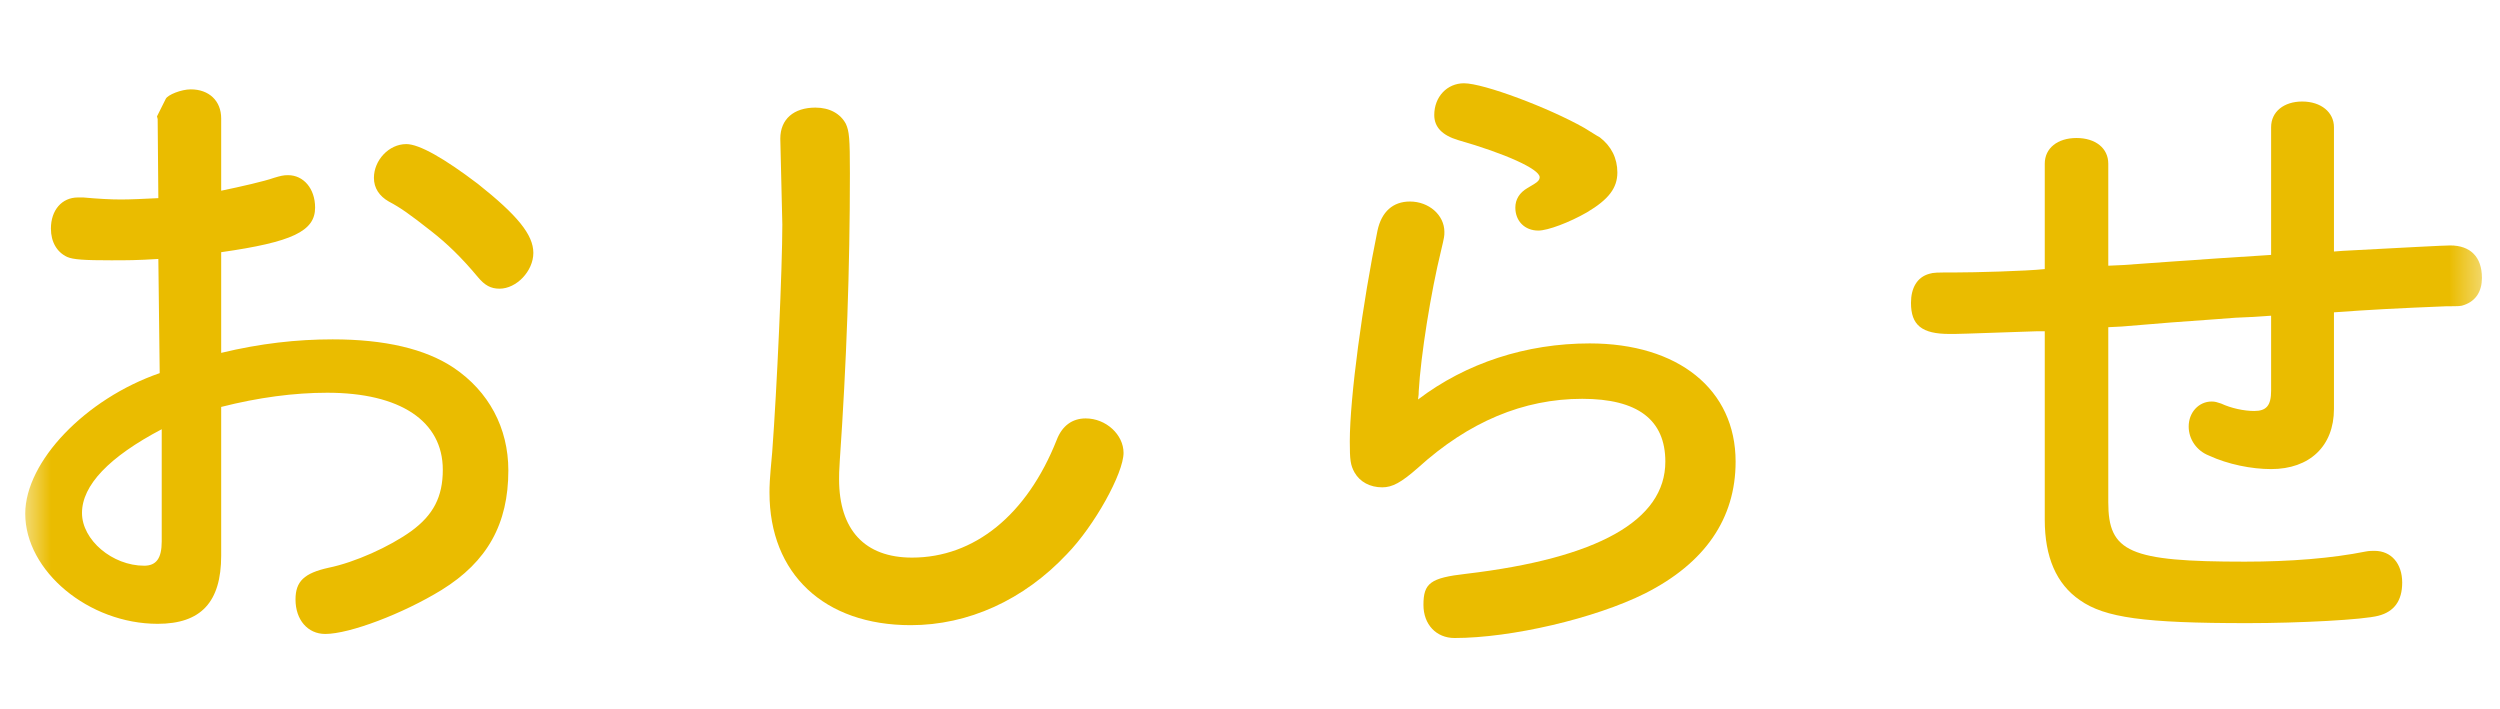
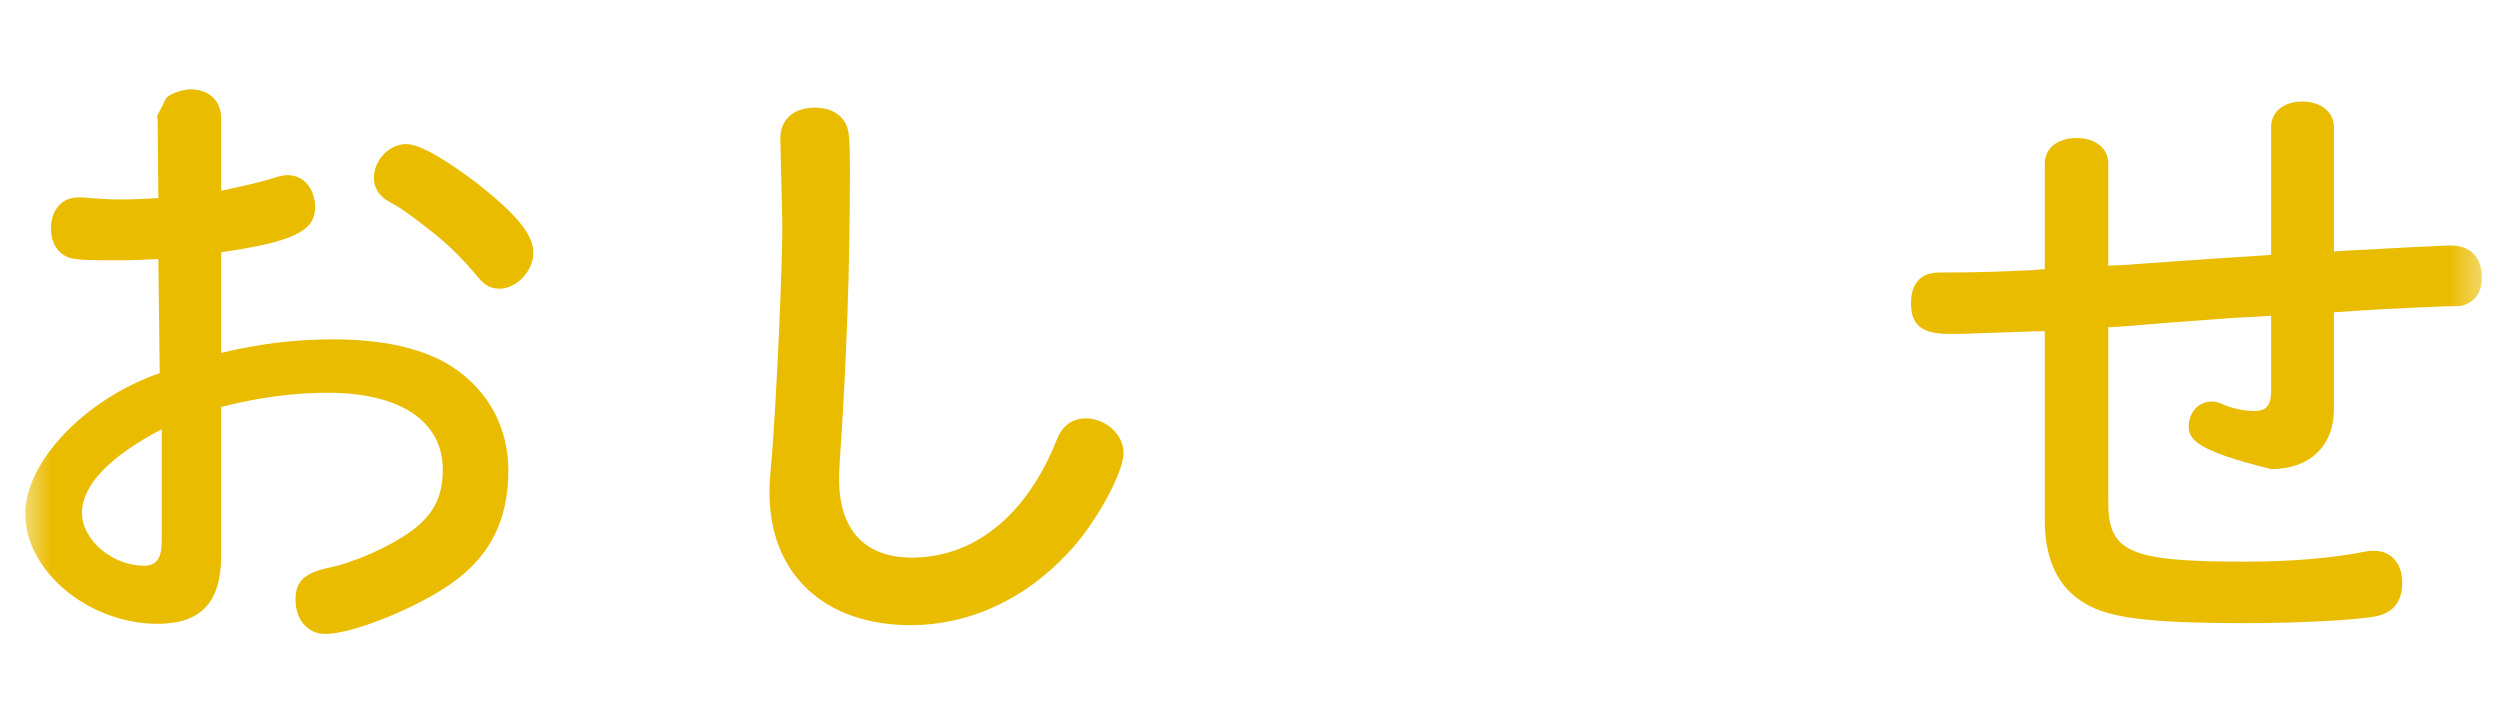
<svg xmlns="http://www.w3.org/2000/svg" width="74" height="21" viewBox="0 0 74 21" fill="none">
  <mask id="mask0_198_637" style="mask-type:alpha" maskUnits="userSpaceOnUse" x="0" y="0" width="74" height="21">
    <path d="M0.582 0.482H73.582V20.482H0.582V0.482Z" fill="#D9D9D9" />
  </mask>
  <g mask="url(#mask0_198_637)">
-     <path d="M67.225 7.545V3.765C67.225 3.305 67.605 3.005 68.145 3.005C68.705 3.005 69.085 3.325 69.085 3.765V7.445L69.345 7.425C71.245 7.325 72.325 7.265 72.525 7.265C73.125 7.265 73.465 7.605 73.465 8.225C73.465 8.625 73.285 8.905 72.945 9.025C72.845 9.065 72.785 9.065 72.425 9.065C70.945 9.125 70.185 9.165 69.085 9.245V12.105C69.085 13.205 68.365 13.885 67.225 13.885C66.645 13.885 65.945 13.745 65.385 13.485C65.025 13.345 64.785 13.005 64.785 12.625C64.785 12.205 65.085 11.885 65.465 11.885C65.565 11.885 65.625 11.905 65.745 11.945C66.045 12.085 66.425 12.165 66.725 12.165C67.085 12.165 67.225 12.005 67.225 11.565V9.345C66.685 9.385 66.585 9.385 66.165 9.405C65.965 9.425 65.325 9.465 64.265 9.545L62.805 9.665L62.405 9.685V14.865C62.405 16.345 63.025 16.625 66.445 16.625C67.805 16.625 69.025 16.525 70.025 16.325C70.125 16.305 70.205 16.305 70.285 16.305C70.785 16.305 71.105 16.685 71.105 17.245C71.105 17.785 70.865 18.105 70.405 18.225C69.965 18.345 68.065 18.445 66.525 18.445C63.465 18.445 62.305 18.285 61.565 17.765C60.865 17.285 60.525 16.485 60.525 15.385V9.805H60.305C57.985 9.885 57.985 9.885 57.705 9.885C56.885 9.885 56.565 9.625 56.565 8.965C56.565 8.525 56.745 8.205 57.105 8.105C57.245 8.065 57.305 8.065 57.865 8.065C58.445 8.065 59.965 8.025 60.525 7.965V4.845C60.525 4.385 60.905 4.085 61.465 4.085C62.025 4.085 62.405 4.385 62.405 4.845V7.865L62.845 7.845L64.245 7.745L65.685 7.645L66.925 7.565L67.225 7.545Z" fill="#EABC00" />
-     <path d="M45.214 5.565L45.414 5.445C45.514 5.385 45.574 5.325 45.574 5.245C45.574 5.005 44.554 4.545 43.154 4.145C42.694 4.005 42.454 3.765 42.454 3.405C42.454 2.865 42.834 2.465 43.334 2.465C43.914 2.465 45.834 3.185 46.894 3.785C47.094 3.905 47.274 4.025 47.354 4.065C47.694 4.325 47.874 4.685 47.874 5.105C47.874 5.565 47.614 5.905 46.974 6.285C46.454 6.585 45.814 6.825 45.534 6.825C45.134 6.825 44.854 6.545 44.854 6.145C44.854 5.905 44.974 5.705 45.214 5.565ZM41.974 11.825C43.394 10.745 45.174 10.165 47.054 10.165C49.674 10.165 51.374 11.525 51.374 13.665C51.374 15.345 50.474 16.665 48.694 17.565C47.214 18.305 44.734 18.885 43.054 18.885C42.514 18.885 42.134 18.485 42.134 17.905C42.134 17.265 42.334 17.105 43.394 16.985C47.294 16.525 49.294 15.405 49.294 13.665C49.294 12.425 48.474 11.805 46.834 11.805C45.094 11.805 43.474 12.485 41.974 13.845C41.474 14.285 41.214 14.425 40.914 14.425C40.554 14.425 40.254 14.265 40.094 13.985C39.974 13.765 39.954 13.625 39.954 13.065C39.954 11.765 40.334 8.965 40.774 6.825C40.894 6.265 41.234 5.965 41.734 5.965C42.294 5.965 42.754 6.365 42.754 6.865C42.754 6.985 42.754 7.005 42.654 7.425C42.354 8.645 42.054 10.525 41.994 11.585C41.994 11.665 41.994 11.665 41.974 11.825Z" fill="#EABC00" />
+     <path d="M67.225 7.545V3.765C67.225 3.305 67.605 3.005 68.145 3.005C68.705 3.005 69.085 3.325 69.085 3.765V7.445L69.345 7.425C71.245 7.325 72.325 7.265 72.525 7.265C73.125 7.265 73.465 7.605 73.465 8.225C73.465 8.625 73.285 8.905 72.945 9.025C72.845 9.065 72.785 9.065 72.425 9.065C70.945 9.125 70.185 9.165 69.085 9.245V12.105C69.085 13.205 68.365 13.885 67.225 13.885C65.025 13.345 64.785 13.005 64.785 12.625C64.785 12.205 65.085 11.885 65.465 11.885C65.565 11.885 65.625 11.905 65.745 11.945C66.045 12.085 66.425 12.165 66.725 12.165C67.085 12.165 67.225 12.005 67.225 11.565V9.345C66.685 9.385 66.585 9.385 66.165 9.405C65.965 9.425 65.325 9.465 64.265 9.545L62.805 9.665L62.405 9.685V14.865C62.405 16.345 63.025 16.625 66.445 16.625C67.805 16.625 69.025 16.525 70.025 16.325C70.125 16.305 70.205 16.305 70.285 16.305C70.785 16.305 71.105 16.685 71.105 17.245C71.105 17.785 70.865 18.105 70.405 18.225C69.965 18.345 68.065 18.445 66.525 18.445C63.465 18.445 62.305 18.285 61.565 17.765C60.865 17.285 60.525 16.485 60.525 15.385V9.805H60.305C57.985 9.885 57.985 9.885 57.705 9.885C56.885 9.885 56.565 9.625 56.565 8.965C56.565 8.525 56.745 8.205 57.105 8.105C57.245 8.065 57.305 8.065 57.865 8.065C58.445 8.065 59.965 8.025 60.525 7.965V4.845C60.525 4.385 60.905 4.085 61.465 4.085C62.025 4.085 62.405 4.385 62.405 4.845V7.865L62.845 7.845L64.245 7.745L65.685 7.645L66.925 7.565L67.225 7.545Z" fill="#EABC00" />
    <path d="M23.157 6.645L23.097 4.105C23.097 3.525 23.497 3.185 24.137 3.185C24.557 3.185 24.877 3.365 25.037 3.665C25.137 3.885 25.157 4.085 25.157 5.125C25.157 7.965 25.057 10.745 24.857 13.645C24.837 13.945 24.837 14.065 24.837 14.185C24.837 15.685 25.597 16.505 26.997 16.505C28.837 16.505 30.397 15.245 31.277 13.025C31.437 12.605 31.737 12.385 32.137 12.385C32.737 12.385 33.257 12.865 33.257 13.405C33.257 14.005 32.397 15.565 31.577 16.405C30.297 17.765 28.657 18.505 26.957 18.505C24.397 18.505 22.777 16.985 22.777 14.585C22.777 14.385 22.777 14.245 22.857 13.385C22.997 11.525 23.157 7.925 23.157 6.645Z" fill="#EABC00" />
    <path d="M4.687 5.865L4.667 3.525L4.647 3.445L4.907 2.925C4.967 2.805 5.367 2.645 5.647 2.645C6.187 2.645 6.547 2.985 6.547 3.505V5.645C7.127 5.525 7.827 5.365 8.107 5.265C8.307 5.205 8.387 5.185 8.527 5.185C8.987 5.185 9.327 5.585 9.327 6.145C9.327 6.845 8.647 7.165 6.547 7.465V10.445C7.707 10.165 8.787 10.045 9.847 10.045C11.387 10.045 12.588 10.325 13.428 10.885C14.467 11.585 15.047 12.665 15.047 13.925C15.047 15.505 14.428 16.625 13.068 17.465C11.928 18.165 10.348 18.765 9.627 18.765C9.107 18.765 8.747 18.345 8.747 17.745C8.747 17.205 9.007 16.965 9.727 16.805C10.508 16.645 11.527 16.185 12.168 15.725C12.828 15.245 13.107 14.705 13.107 13.905C13.107 12.465 11.848 11.625 9.687 11.625C8.707 11.625 7.647 11.765 6.547 12.045V16.445C6.547 17.825 5.947 18.465 4.667 18.465C2.627 18.465 0.747 16.905 0.747 15.205C0.747 13.665 2.527 11.805 4.727 11.045L4.687 7.665C4.047 7.705 3.767 7.705 3.287 7.705C2.507 7.705 2.167 7.685 1.987 7.605C1.687 7.465 1.507 7.165 1.507 6.765C1.507 6.225 1.827 5.845 2.307 5.845H2.467C2.907 5.885 3.267 5.905 3.587 5.905C3.867 5.905 4.287 5.885 4.687 5.865ZM4.787 16.025V12.705C3.227 13.525 2.427 14.365 2.427 15.185C2.427 15.985 3.327 16.745 4.267 16.745C4.627 16.745 4.787 16.525 4.787 16.025ZM12.027 4.265C12.408 4.265 13.148 4.685 14.148 5.445C15.307 6.365 15.787 6.945 15.787 7.485C15.787 8.025 15.287 8.545 14.787 8.545C14.527 8.545 14.348 8.445 14.148 8.205C13.648 7.605 13.227 7.205 12.768 6.845C12.107 6.325 11.848 6.145 11.508 5.965C11.227 5.805 11.068 5.565 11.068 5.265C11.068 4.745 11.508 4.265 12.027 4.265Z" fill="#EABC00" />
  </g>
</svg>